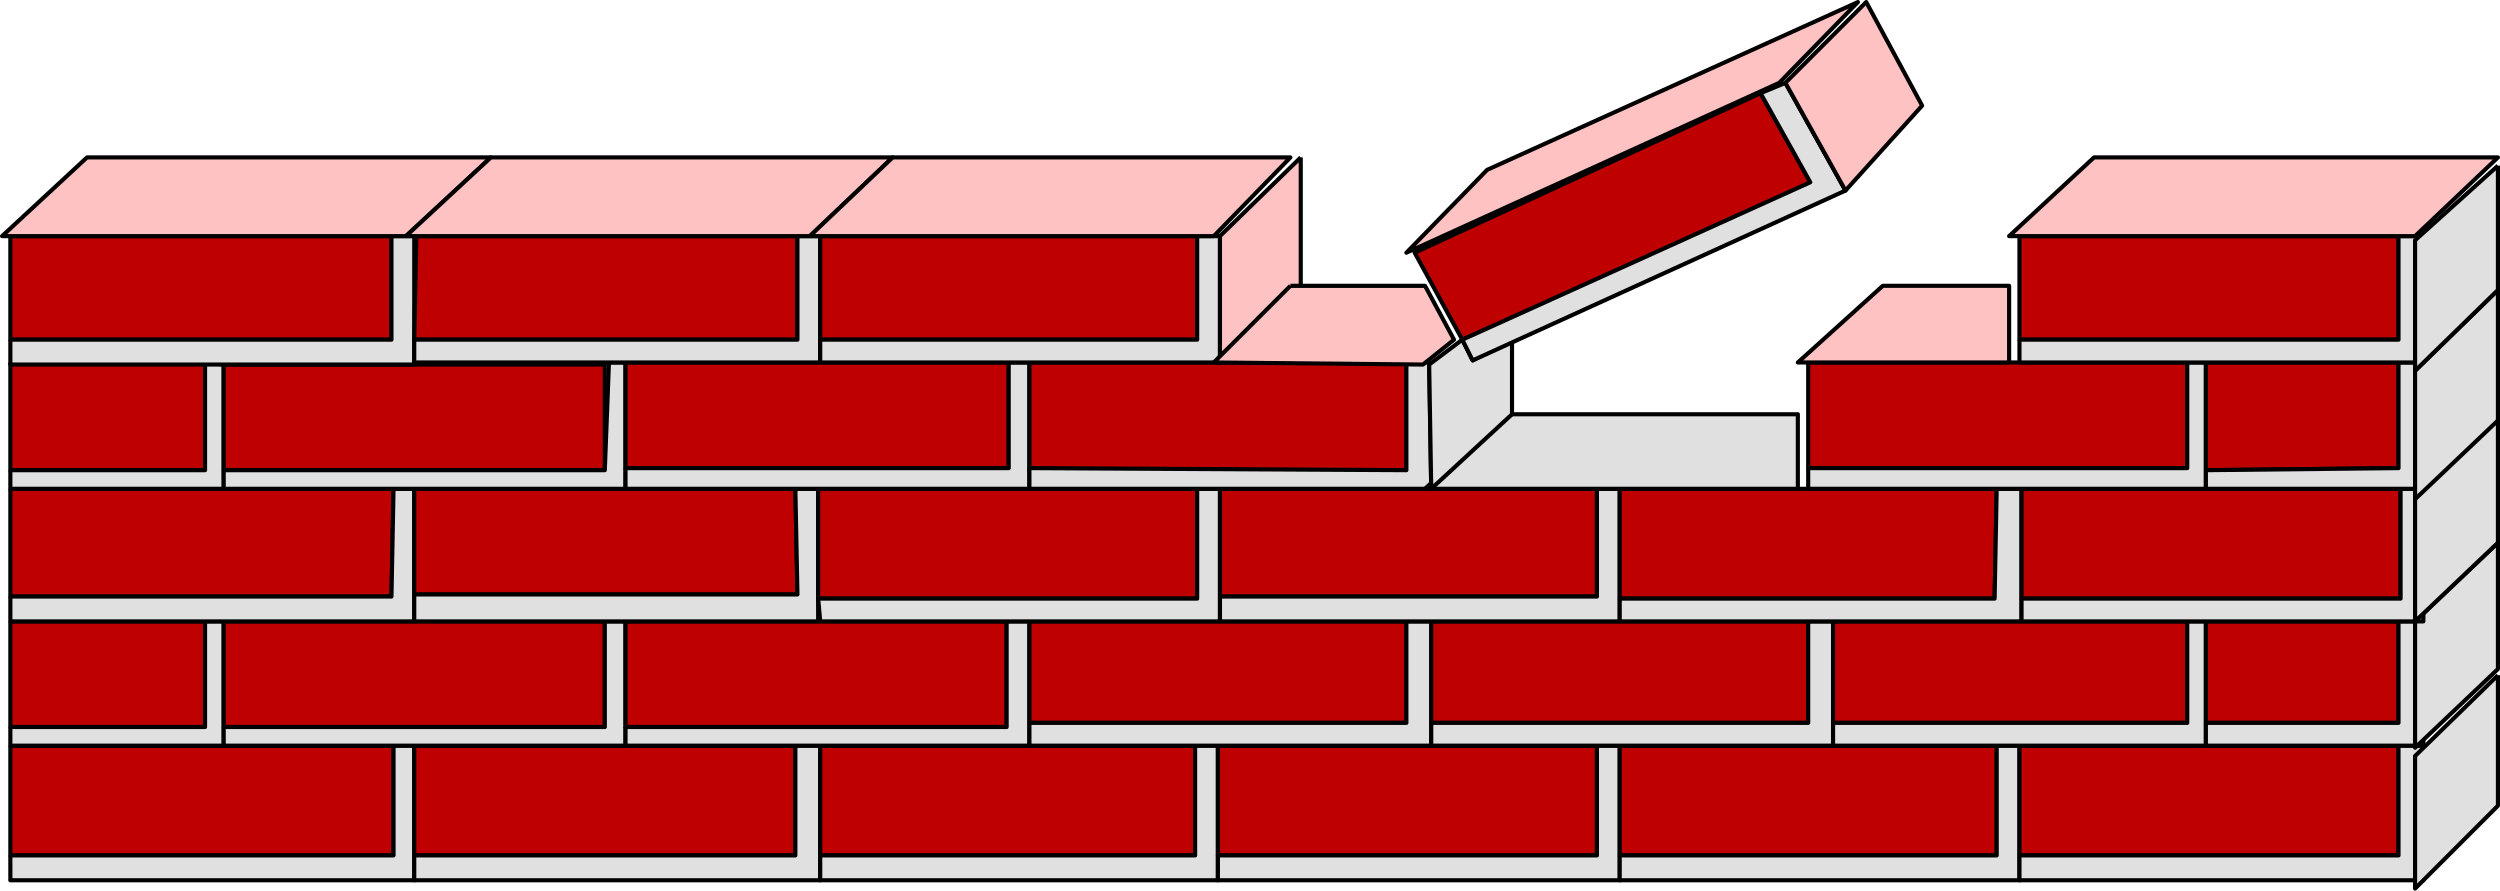
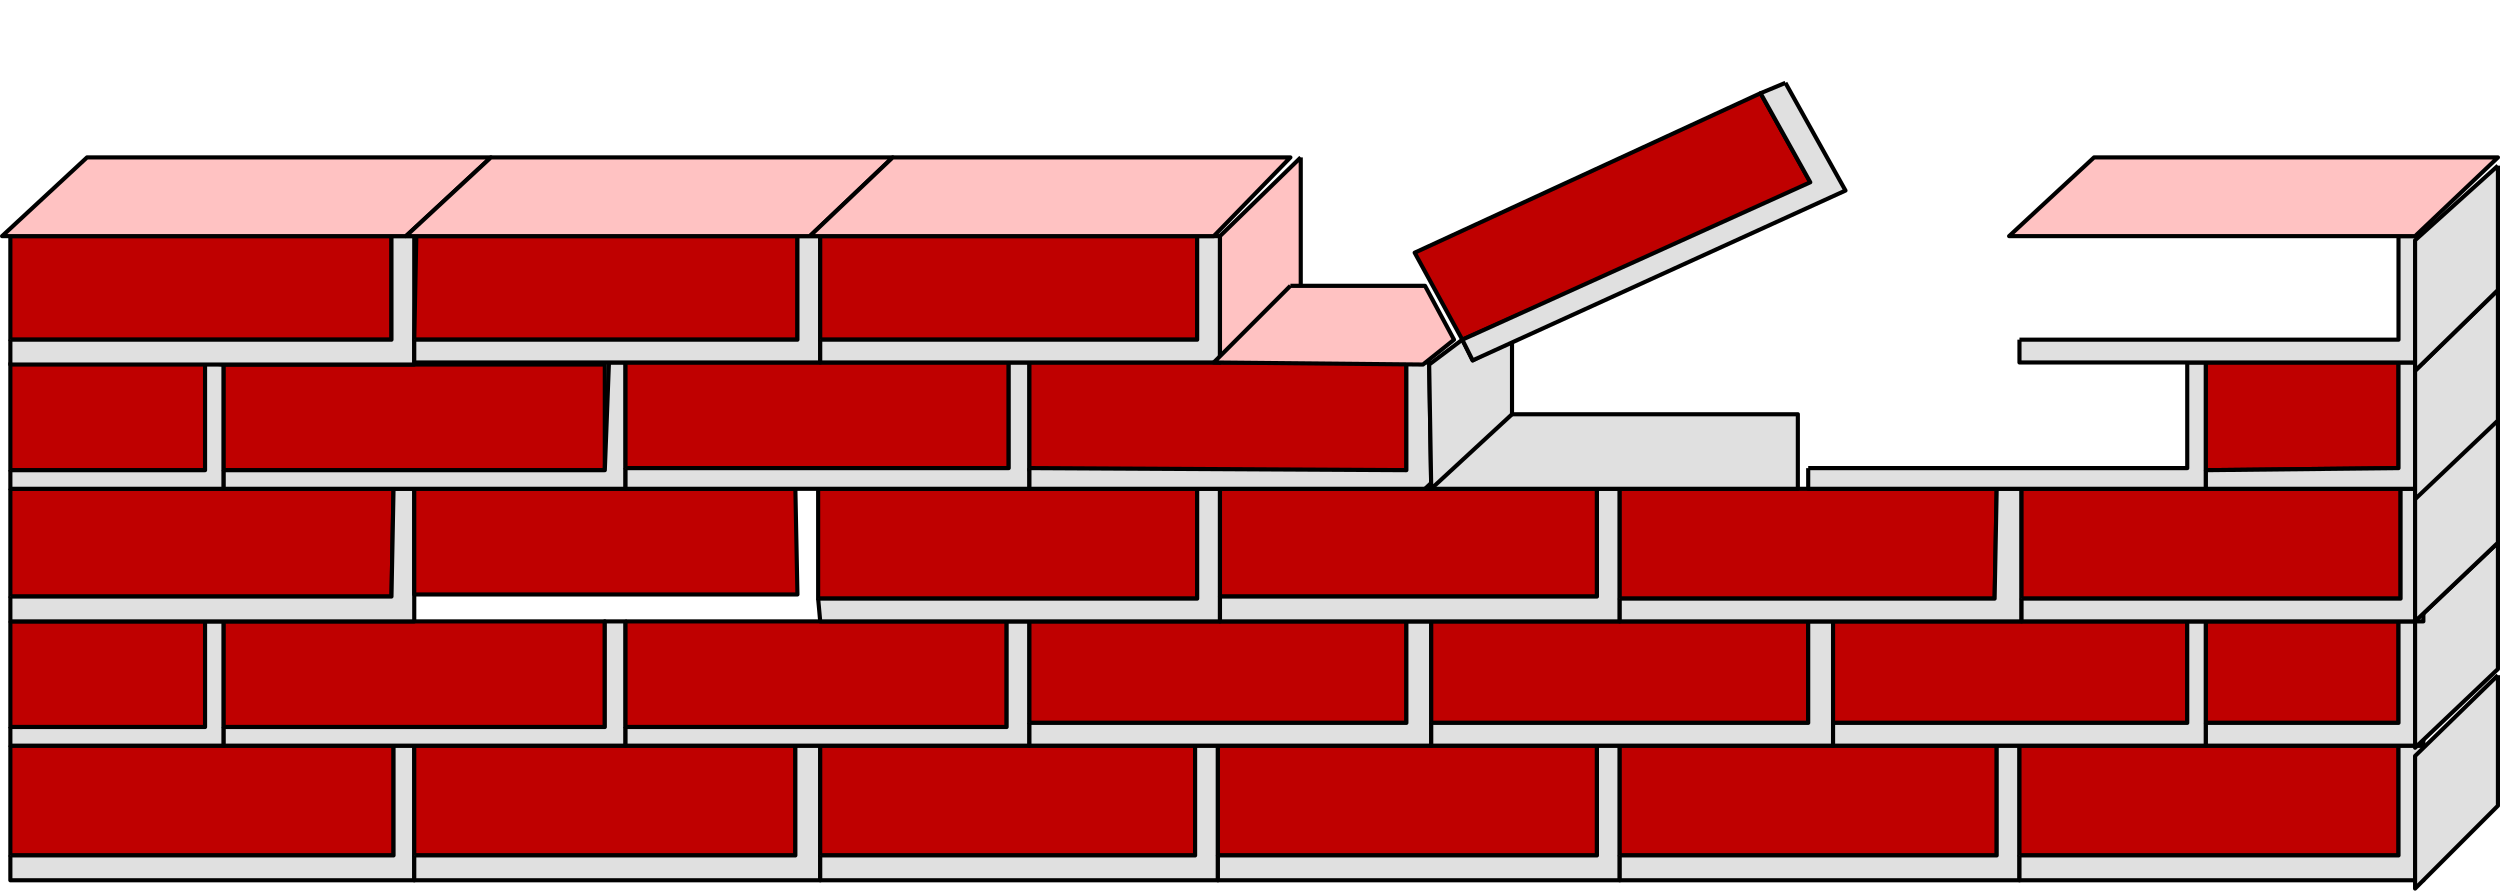
<svg xmlns="http://www.w3.org/2000/svg" width="1207" height="430" version="1.2">
  <g fill="none" fill-rule="evenodd" stroke="#000" stroke-linejoin="round" stroke-width="2" font-family="'Sans Serif'" font-size="12.5" font-weight="400">
    <path fill="#bf0000" d="M5 360h185v53H5v-53" />
    <path fill="#e0e0e0" d="M5 413h185v-53h10v65H5v-12" />
    <path fill="#bf0000" d="M200 360h184v53H200v-53" />
    <path fill="#e0e0e0" d="M200 413h184v-53h12v65H200v-12" />
    <path fill="#bf0000" d="M396 360h181v53H396v-53" />
    <path fill="#e0e0e0" d="M396 413h181v-53h11v65H396v-12" />
    <path fill="#bf0000" d="M588 360h183v53H588v-53" />
    <path fill="#e0e0e0" d="M588 413h183v-53h11v65H588v-12" />
    <path fill="#bf0000" d="M782 360h182v53H782v-53" />
    <path fill="#e0e0e0" d="M782 413h182v-53h11v65H782v-12" />
    <path fill="#bf0000" d="M975 360h183v53H975v-53" />
    <path fill="#e0e0e0" d="M975 413h183v-53h12v65H975v-12" />
    <path fill="#e0e0e0" d="M1206 326v63l-40 40v-64l40-39" />
    <path fill="#bf0000" d="M5 300h94v51H5v-51" />
    <path fill="#e0e0e0" d="M5 351h94v-51h9v60H5v-9" />
    <path fill="#bf0000" d="M108 300h184v51H108v-51" />
    <path fill="#e0e0e0" d="M108 351h184v-51h10v60H108v-9" />
    <path fill="#bf0000" d="M302 300h184v51H302v-51" />
    <path fill="#e0e0e0" d="M302 351h184v-51h11v60H302v-9" />
    <path fill="#bf0000" d="M497 300h182v49H497v-49" />
    <path fill="#e0e0e0" d="M497 349h182v-49h12v60H497v-11" />
    <path fill="#bf0000" d="M691 300h182v49H691v-49" />
    <path fill="#e0e0e0" d="M691 349h182v-49h12v60H691v-11" />
    <path fill="#bf0000" d="M885 300h171v49H885v-49" />
    <path fill="#e0e0e0" d="M885 349h171v-49h9v60H885v-11" />
    <path fill="#bf0000" d="M1065 300h93v49h-93v-49" />
    <path fill="#e0e0e0" d="M1065 349h93v-49h12v60h-105v-11" />
    <path fill="#e0e0e0" d="M1206 262v61l-40 38v-61l40-38" />
    <path fill="#bf0000" d="M5 236h185l-1 52H5v-52" />
    <path fill="#e0e0e0" d="M5 288h184l1-52h10v64H5v-12" />
    <path fill="#bf0000" d="M200 236h184l1 51H200v-51" />
-     <path fill="#e0e0e0" d="M200 287h185l-1-51h11v64H200v-13" />
    <path fill="#bf0000" d="M395 236h183v53H395v-53" />
    <path fill="#e0e0e0" d="M395 289h183v-53h11v64H396l-1-11" />
    <path fill="#bf0000" d="M589 236h182v52H589v-52" />
    <path fill="#e0e0e0" d="M589 288h182v-52h11v64H589v-12" />
    <path fill="#bf0000" d="M782 236h182l-1 53H782v-53" />
    <path fill="#e0e0e0" d="M782 289h181l1-53h12v64H782v-11" />
    <path fill="#bf0000" d="M976 236h183v53H976v-53" />
    <path fill="#e0e0e0" d="M976 289h183v-53h11v64H976v-11" />
    <path fill="#e0e0e0" d="M1206 200v62l-40 38v-62l40-38" />
    <path fill="#bf0000" d="M5 175h94v52H5v-52" />
    <path fill="#e0e0e0" d="M5 227h94v-52l9 1v60H5v-9" />
    <path fill="#bf0000" d="M108 176h184v51H108v-51" />
    <path fill="#e0e0e0" d="M108 227h184l2-52h8v61H108v-9" />
    <path fill="#bf0000" d="M302 175h185v51H302v-51" />
    <path fill="#e0e0e0" d="M302 226h185v-51h10v61H302v-10" />
    <path fill="#bf0000" d="M497 175h182v52H497v-52" />
    <path fill="#e0e0e0" d="m497 226 182 1v-52h11l1 61H497v-10" />
    <path fill="#e0e0e0" d="M688 236h180v-36H726l-38 36" />
-     <path fill="#bf0000" d="M873 175h183v51H873v-51" />
    <path fill="#e0e0e0" d="M873 226h183v-51h9v61H873v-10" />
    <path fill="#bf0000" d="M1065 175h93v51l-93 1v-52" />
    <path fill="#e0e0e0" d="m1065 227 93-1v-51h12v61h-105v-9" />
    <path fill="#e0e0e0" d="M1206 140v63l-40 38v-62l40-39" />
    <path fill="#bf0000" d="M5 114h184v50H5v-50" />
    <path fill="#e0e0e0" d="M5 164h184v-50h11v62H5v-12" />
    <path fill="#ffc2c2" d="m196 114 41-38H42L1 114h195" />
    <path fill="#bf0000" d="M201 114h184v50H200l1-50" />
    <path fill="#e0e0e0" d="M200 164h185v-50h11v61H200v-11" />
    <path fill="#ffc2c2" d="m391 114 40-38H237l-41 38h195" />
    <path fill="#bf0000" d="M396 114h182v50H396v-50" />
    <path fill="#e0e0e0" d="M396 164h182v-50h11v61H396v-11" />
    <path fill="#ffc2c2" d="M391 114h195l37-38H431l-40 38m237-38v62l-39 37v-61l39-38" />
    <path fill="#ffc2c2" d="M623 138h65l14 26-15 12-101-1 37-37" />
    <path fill="#e0e0e0" d="m690 176 1 60 39-36v-36l-19 10-5-10-16 12" />
    <path fill="#bf0000" d="m874 88-24-43-167 77 23 42 167-74 1-2" />
    <path fill="#e0e0e0" d="m862 40 29 52-180 82-5-10 168-76-24-43 12-5" />
-     <path fill="#ffc2c2" d="m859 40 38-39-179 81-39 40 180-82m3 0 29 52 37-41-27-50-39 39m108 135v-37h-61l-41 37h102" />
-     <path fill="#bf0000" d="M975 114h183v50H975v-50" />
    <path fill="#e0e0e0" d="M975 164h183v-50h12v61H975v-11" />
    <path fill="#ffc2c2" d="m1166 114 40-38h-195l-41 38h196" />
    <path fill="#e0e0e0" d="M1206 80v60l-40 39v-63l40-36" />
  </g>
</svg>